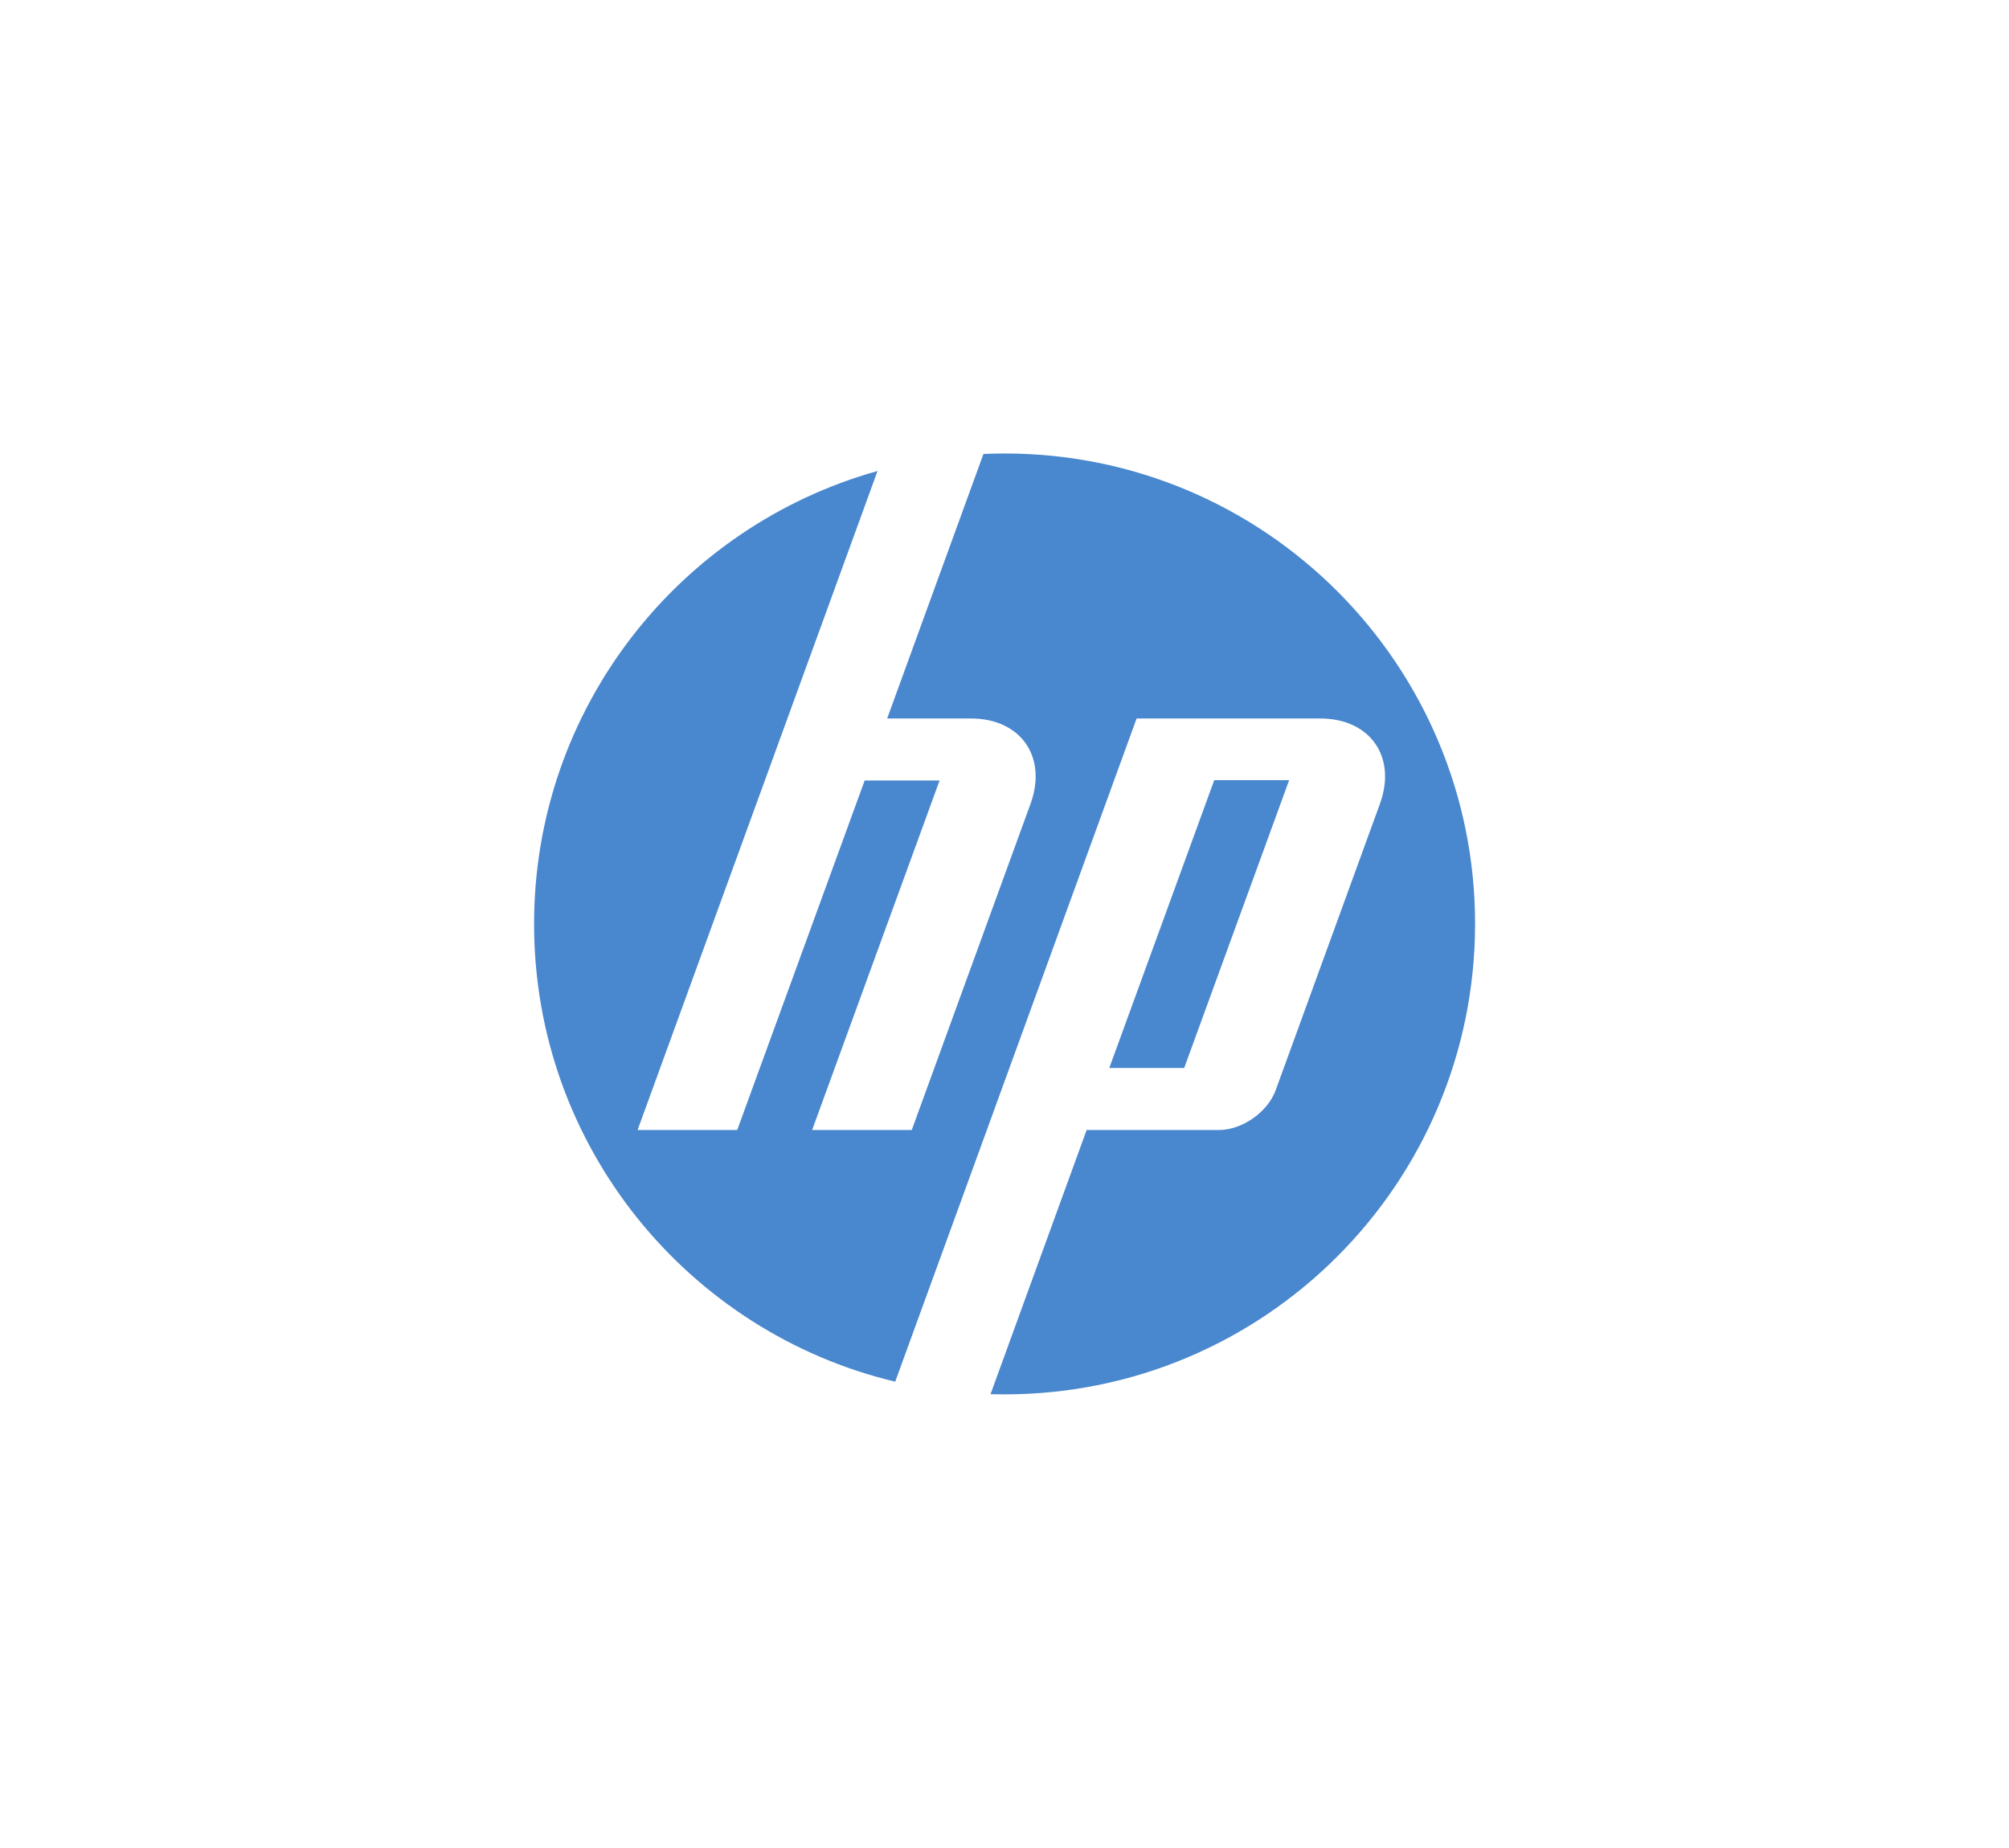
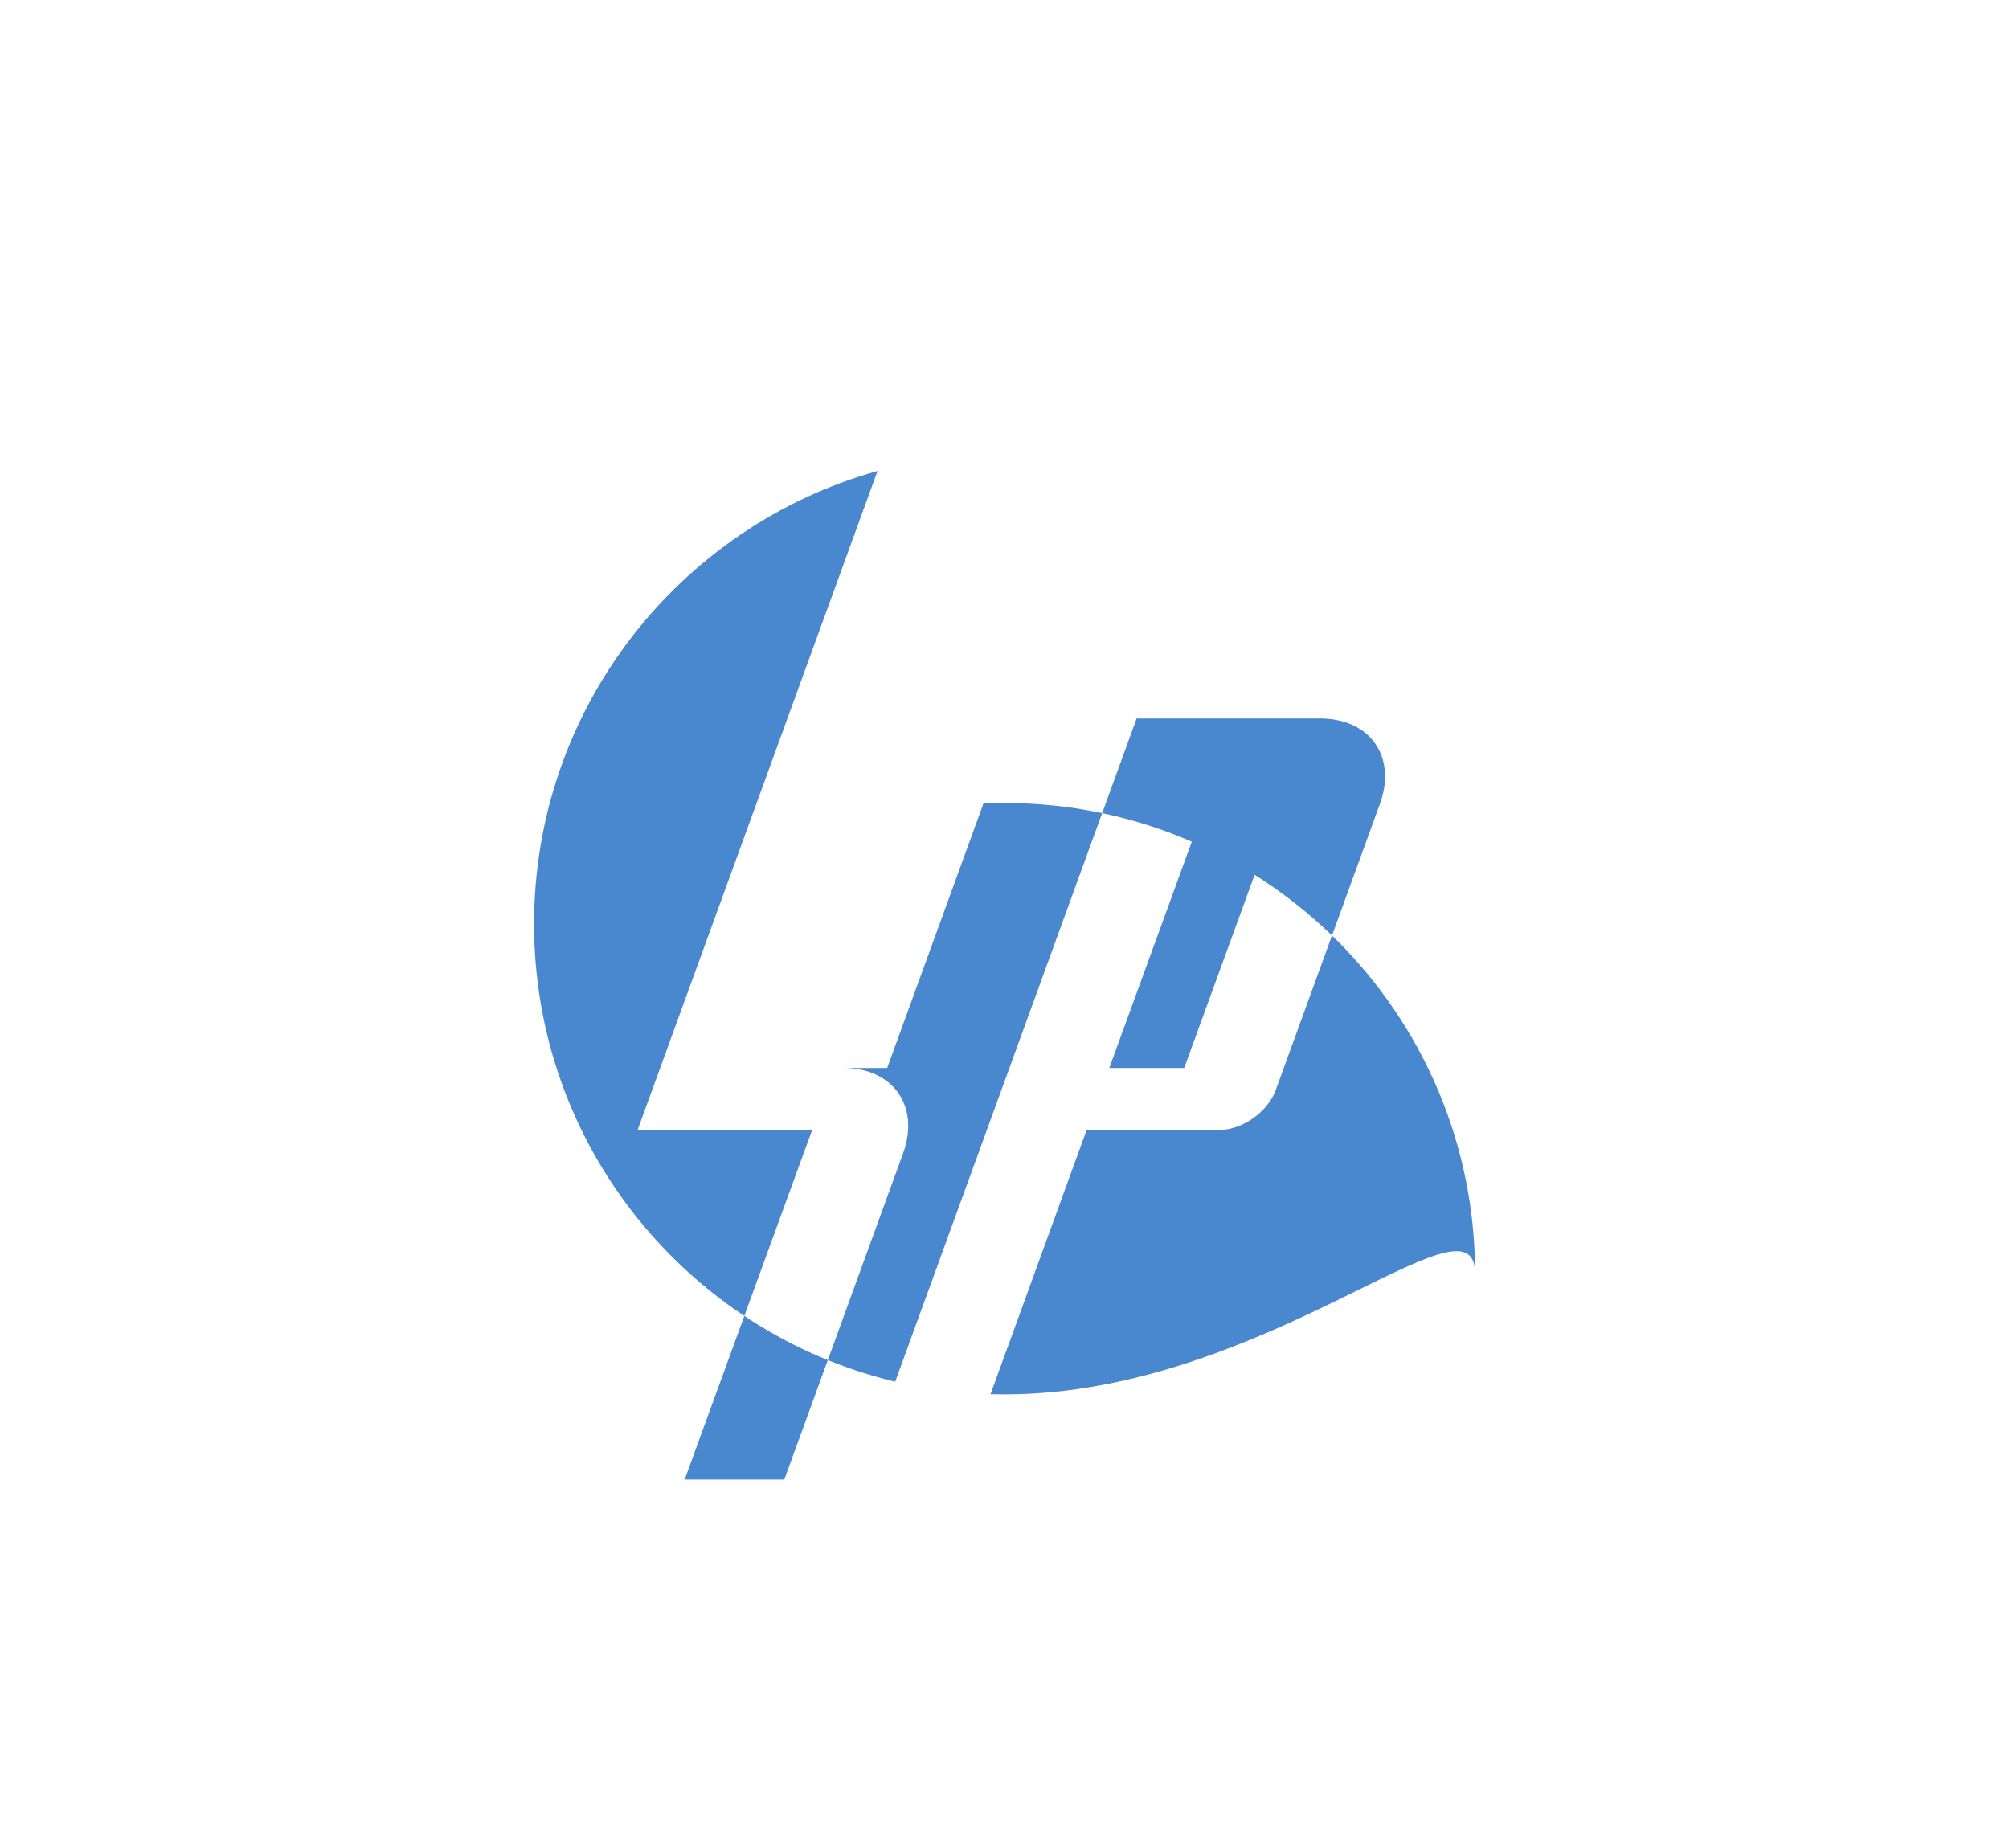
<svg xmlns="http://www.w3.org/2000/svg" version="1.1" id="Layer_1" x="0px" y="0px" viewBox="0 0 125 115" style="enable-background:new 0 0 125 115;" xml:space="preserve">
  <style type="text/css">
	.st0{fill:#4987CE;}
</style>
  <g id="Layer-1">
</g>
-   <path class="st0" d="M62.5,86.77c-0.29,0-0.58-0.01-0.87-0.01l5.98-16.44h8.23c1.45,0,3.03-1.11,3.53-2.47l6.49-17.83  c1.06-2.92-0.61-5.31-3.72-5.31H70.72l-9.58,26.33h0L55.7,85.98C42.82,82.91,33.23,71.33,33.23,57.5c0-13.43,9.04-24.74,21.37-28.19  l-5.61,15.41h0l-9.32,25.6l6.2,0l7.93-21.75h4.66l-7.93,21.75l6.2,0l7.39-20.3c1.06-2.92-0.61-5.31-3.71-5.31H55.2l5.99-16.46  c0.44-0.02,0.87-0.03,1.32-0.03c16.17,0,29.27,13.11,29.27,29.27C91.77,73.67,78.67,86.77,62.5,86.77z M80.21,48.55h-4.66  l-6.53,17.91h4.66L80.21,48.55z" />
+   <path class="st0" d="M62.5,86.77c-0.29,0-0.58-0.01-0.87-0.01l5.98-16.44h8.23c1.45,0,3.03-1.11,3.53-2.47l6.49-17.83  c1.06-2.92-0.61-5.31-3.72-5.31H70.72l-9.58,26.33h0L55.7,85.98C42.82,82.91,33.23,71.33,33.23,57.5c0-13.43,9.04-24.74,21.37-28.19  l-5.61,15.41h0l-9.32,25.6l6.2,0h4.66l-7.93,21.75l6.2,0l7.39-20.3c1.06-2.92-0.61-5.31-3.71-5.31H55.2l5.99-16.46  c0.44-0.02,0.87-0.03,1.32-0.03c16.17,0,29.27,13.11,29.27,29.27C91.77,73.67,78.67,86.77,62.5,86.77z M80.21,48.55h-4.66  l-6.53,17.91h4.66L80.21,48.55z" />
</svg>